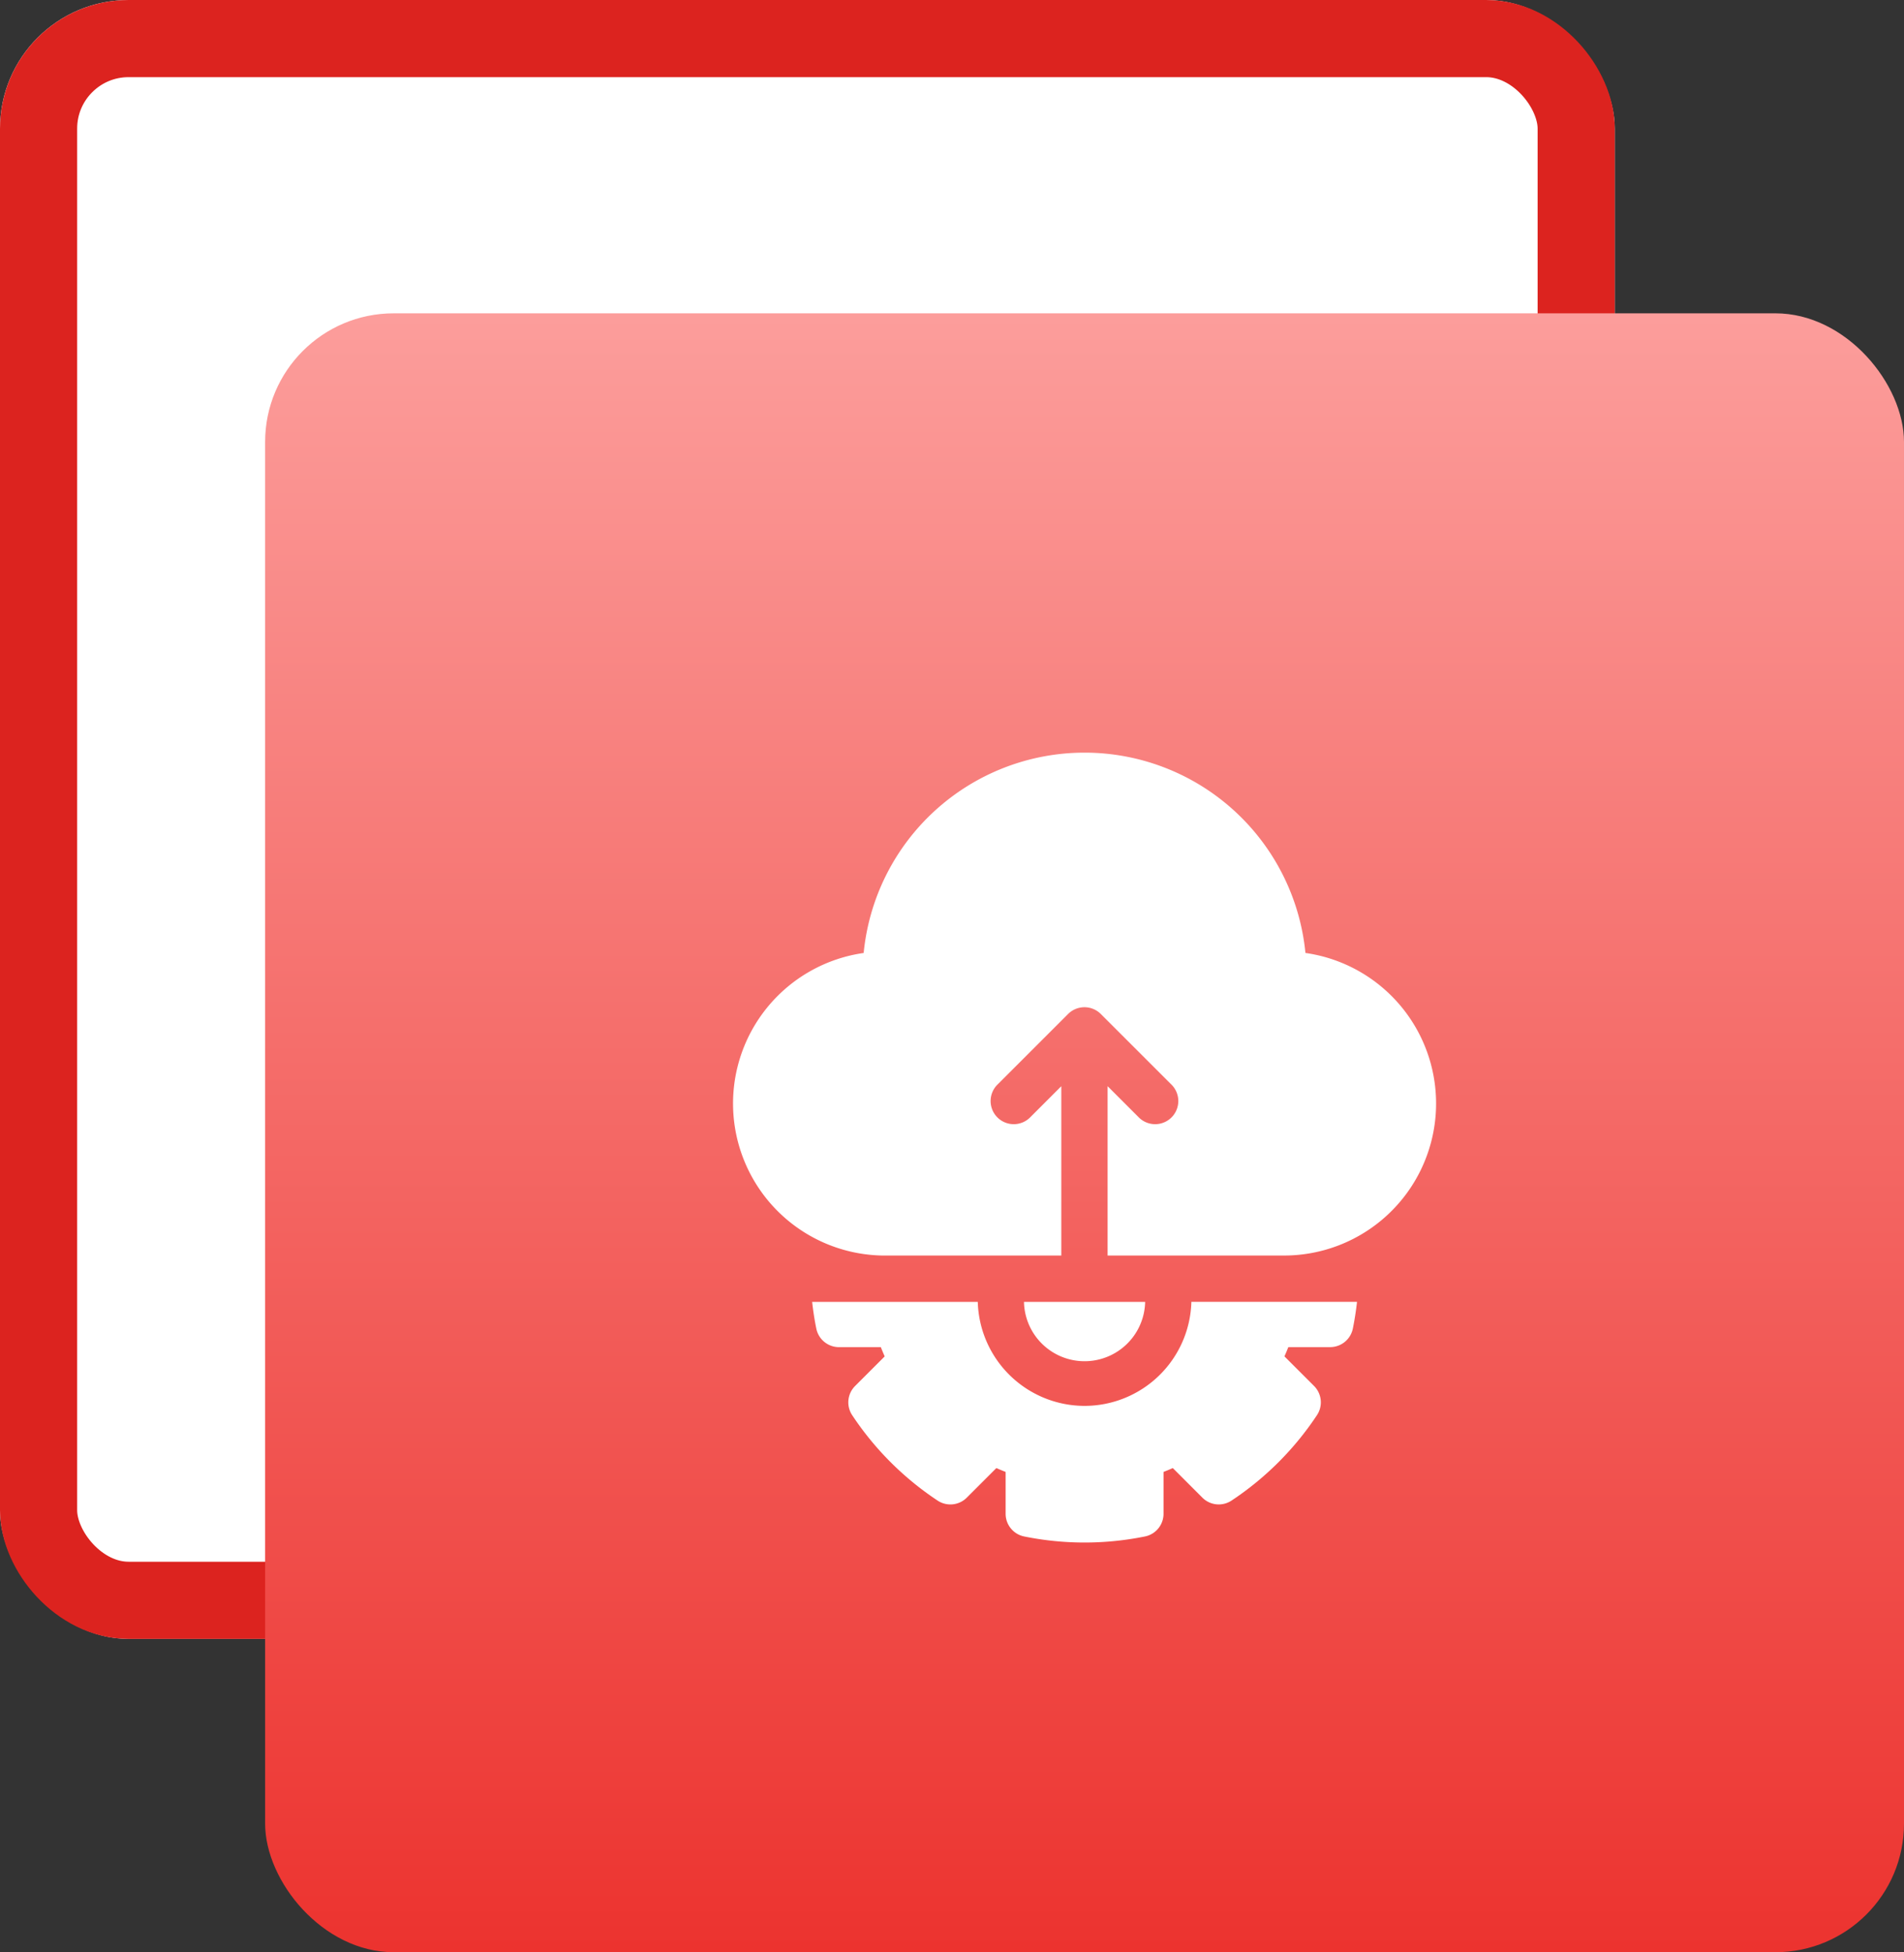
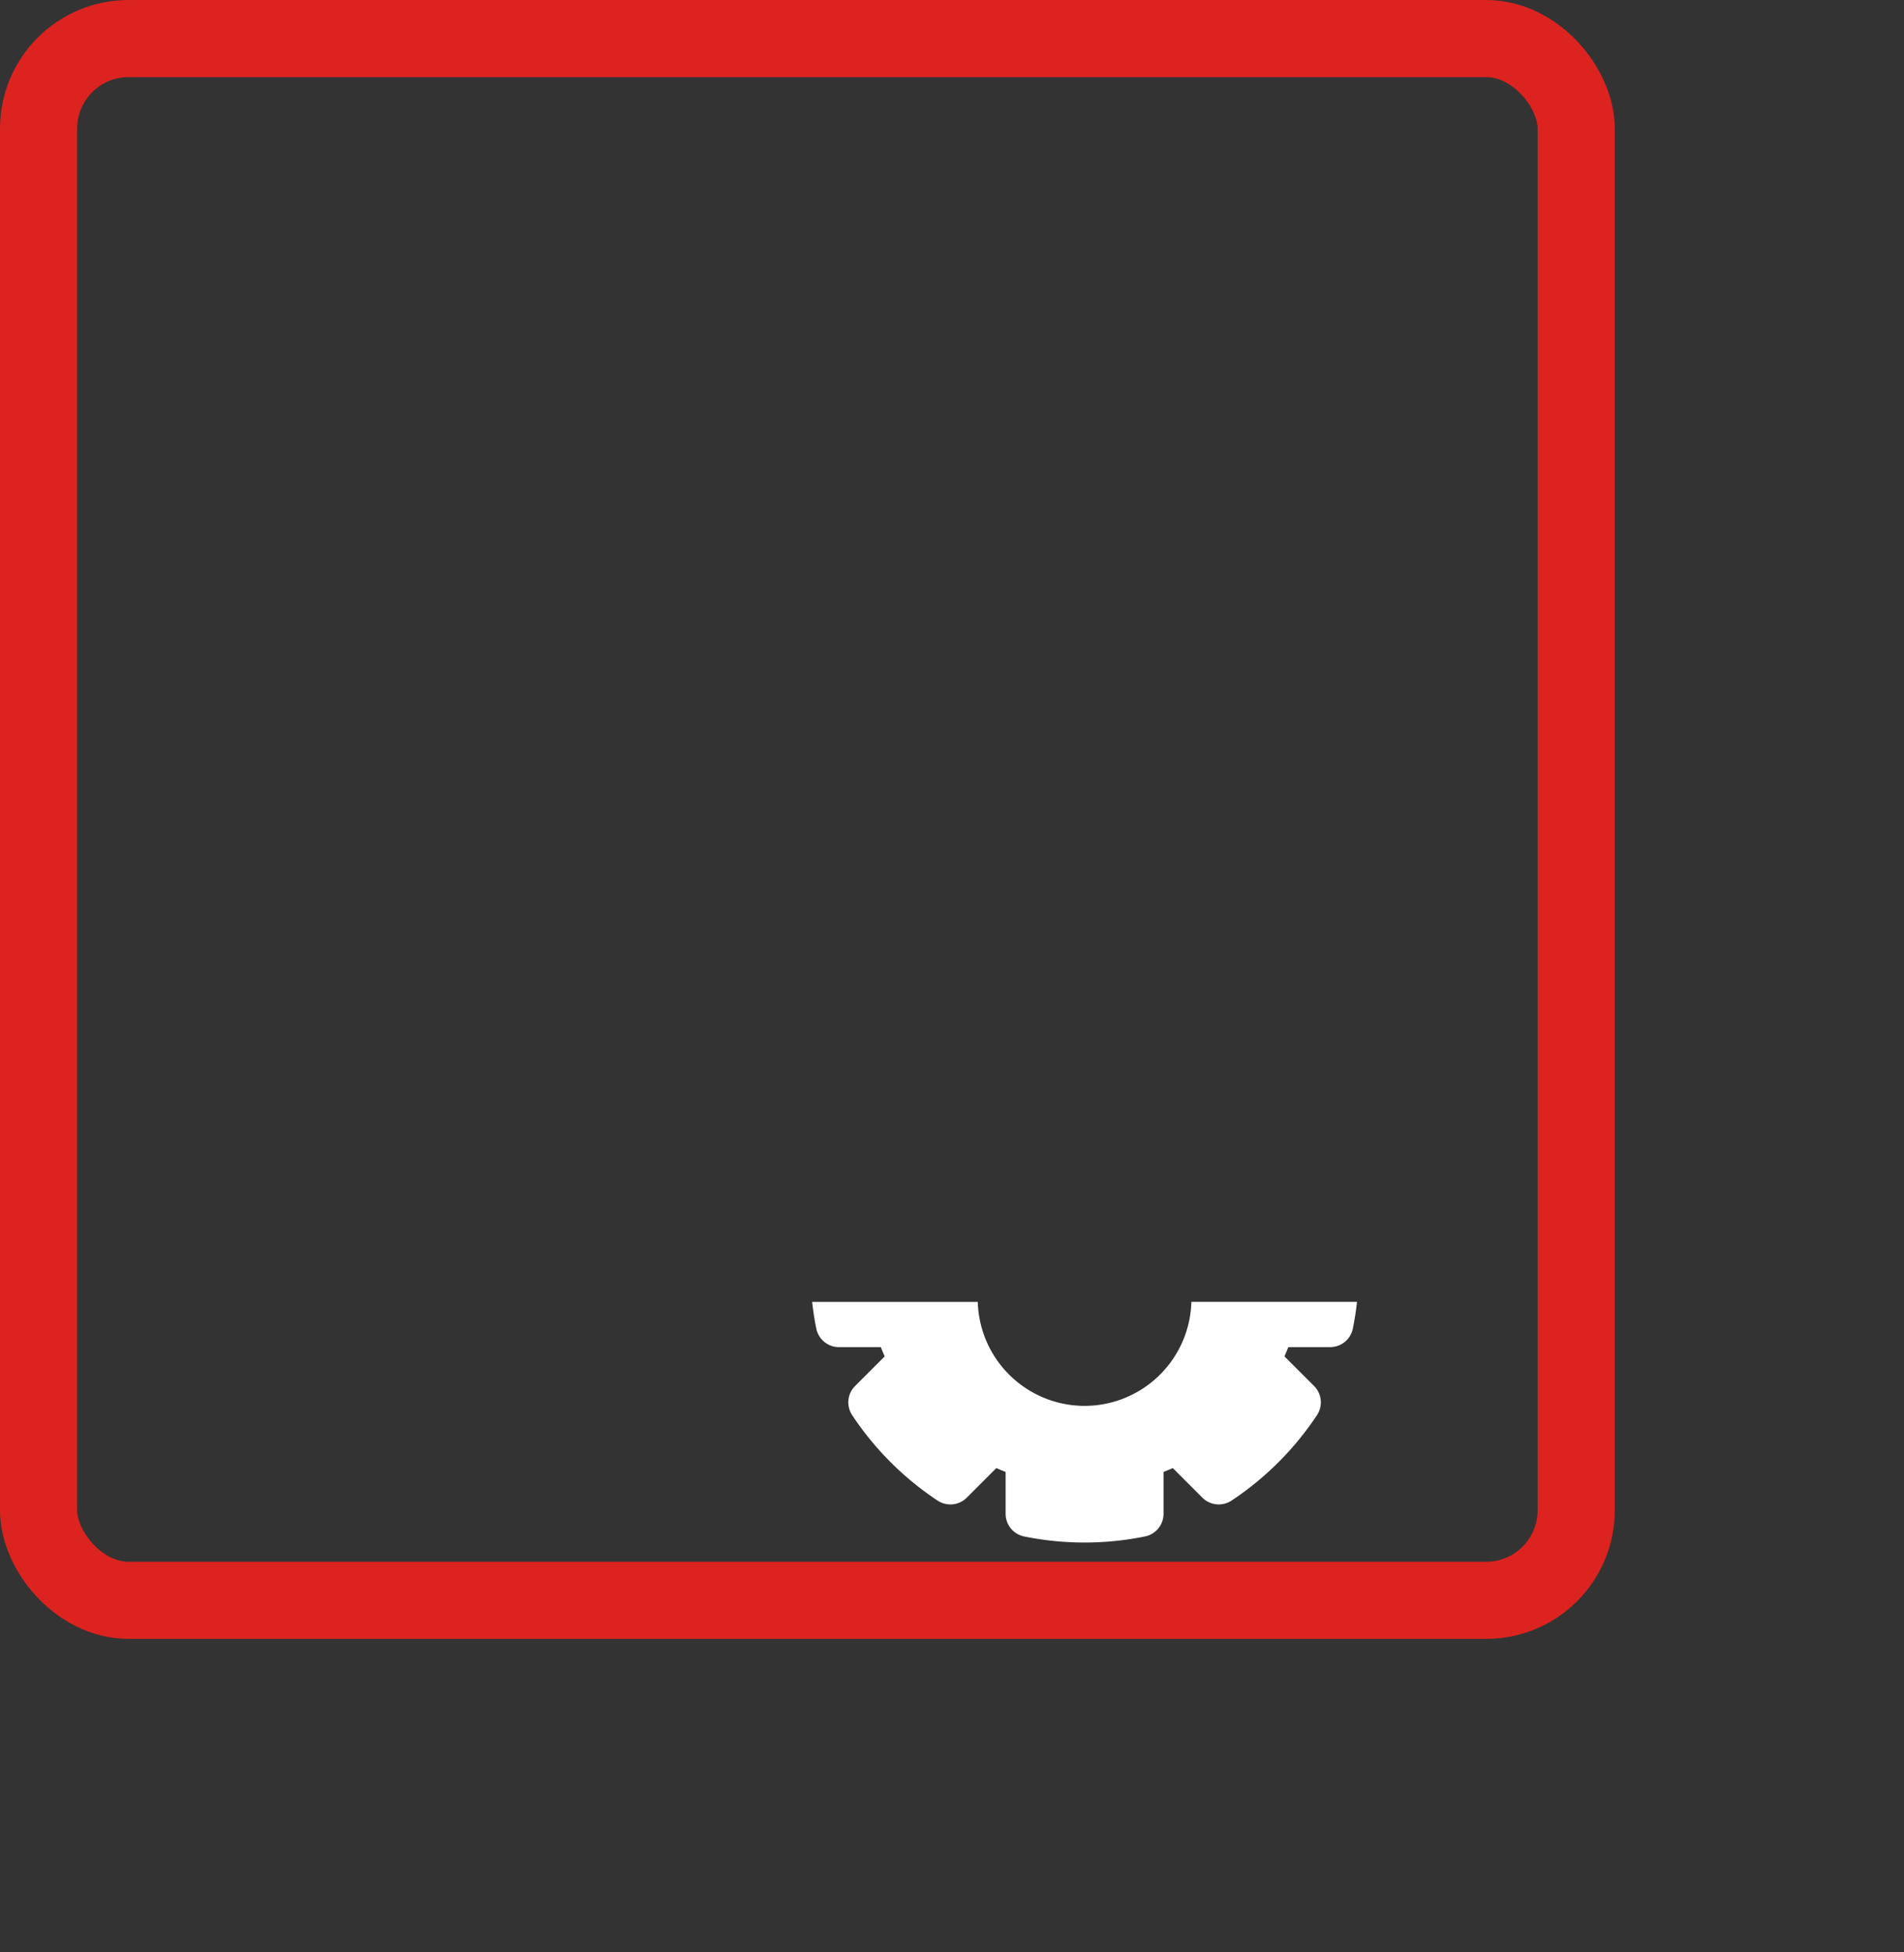
<svg xmlns="http://www.w3.org/2000/svg" id="angular-service-5" width="74.034" height="75.908" viewBox="0 0 74.034 75.908">
  <rect x="0" y="0" width="74.034" height="75.908" fill="#333333" stroke="none" />
  <defs>
    <linearGradient id="linear-gradient" x1="0.5" x2="0.5" y2="1" gradientUnits="objectBoundingBox">
      <stop offset="0" stop-color="#fc9e9c" />
      <stop offset="1" stop-color="#ec322e" />
    </linearGradient>
  </defs>
  <g id="Rectangle_7252" data-name="Rectangle 7252" transform="translate(0)" fill="#fff" stroke="#dc231f" stroke-width="3">
-     <rect width="62.788" height="63.725" rx="5" stroke="none" />
    <rect x="1.5" y="1.5" width="59.788" height="60.725" rx="3.5" fill="none" />
  </g>
-   <rect id="Rectangle_7253" data-name="Rectangle 7253" width="63.725" height="63.725" rx="5" transform="translate(10.309 12.183)" fill="url(#linear-gradient)" />
  <g id="api" transform="translate(28.507 29.266)">
-     <path id="Path_1116" data-name="Path 1116" d="M50.446,7.789a8.63,8.63,0,0,0-17.178,0A5.912,5.912,0,0,0,34.1,19.554h6.853V12.969l-1.19,1.19a.9.9,0,1,1-1.272-1.272l2.726-2.726a.9.9,0,0,1,1.272,0l2.727,2.726a.9.9,0,1,1-1.272,1.272l-1.191-1.191v6.585H49.61a5.912,5.912,0,0,0,.837-11.765Z" transform="translate(-28.193)" fill="#fff" />
-     <path id="Path_1117" data-name="Path 1117" d="M221.443,356h-4.711a2.356,2.356,0,0,0,4.711,0Z" transform="translate(-205.423 -334.645)" fill="#fff" />
    <path id="Path_1118" data-name="Path 1118" d="M90,360.044A4.16,4.16,0,0,1,85.848,356h-6.44c.039.35.092.7.162,1.04a.9.9,0,0,0,.882.72h1.627q.071.182.15.36l-1.151,1.151a.9.9,0,0,0-.114,1.133,11.807,11.807,0,0,0,3.323,3.323.9.9,0,0,0,1.133-.114l1.151-1.151q.178.079.36.15v1.627a.9.9,0,0,0,.72.882,11.806,11.806,0,0,0,4.7,0,.9.9,0,0,0,.72-.882v-1.627q.182-.071.36-.15l1.151,1.151a.9.9,0,0,0,1.132.114,11.807,11.807,0,0,0,3.324-3.324.9.9,0,0,0-.114-1.133l-1.151-1.151q.079-.178.15-.36h1.627a.9.9,0,0,0,.882-.72c.07-.343.123-.691.162-1.04h-6.44A4.159,4.159,0,0,1,90,360.044Z" transform="translate(-76.336 -334.645)" fill="#fff" />
  </g>
</svg>